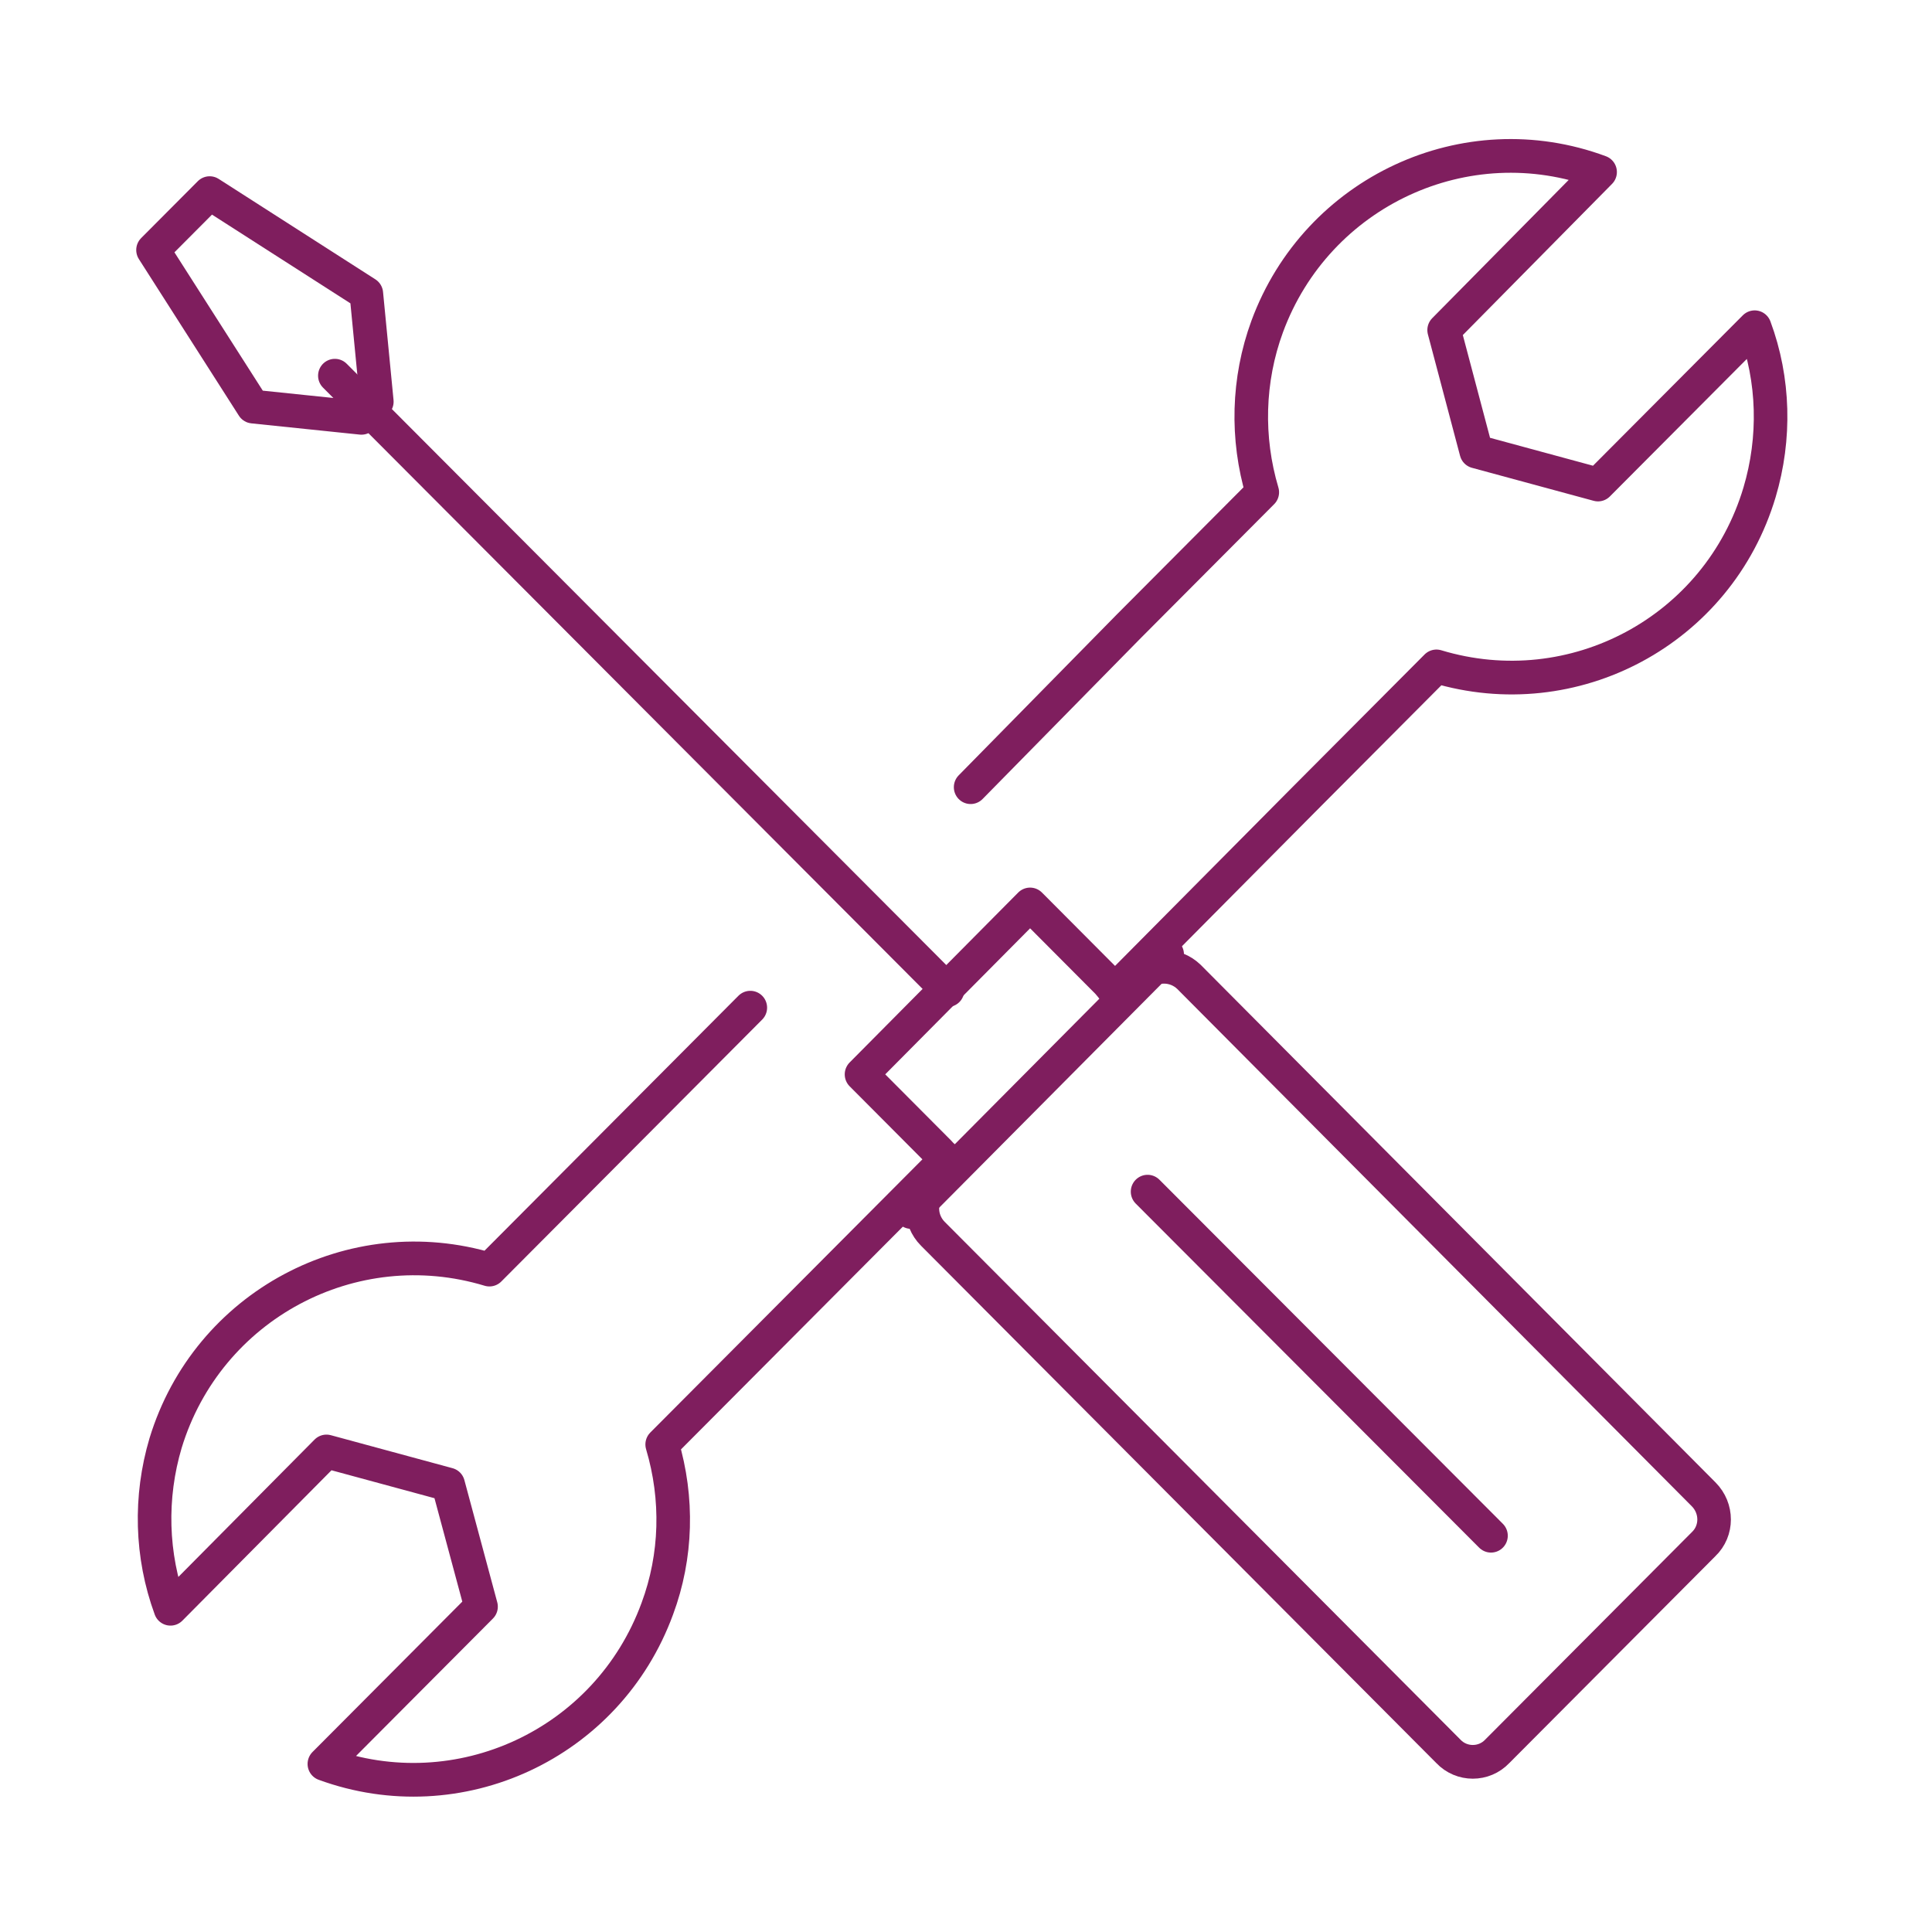
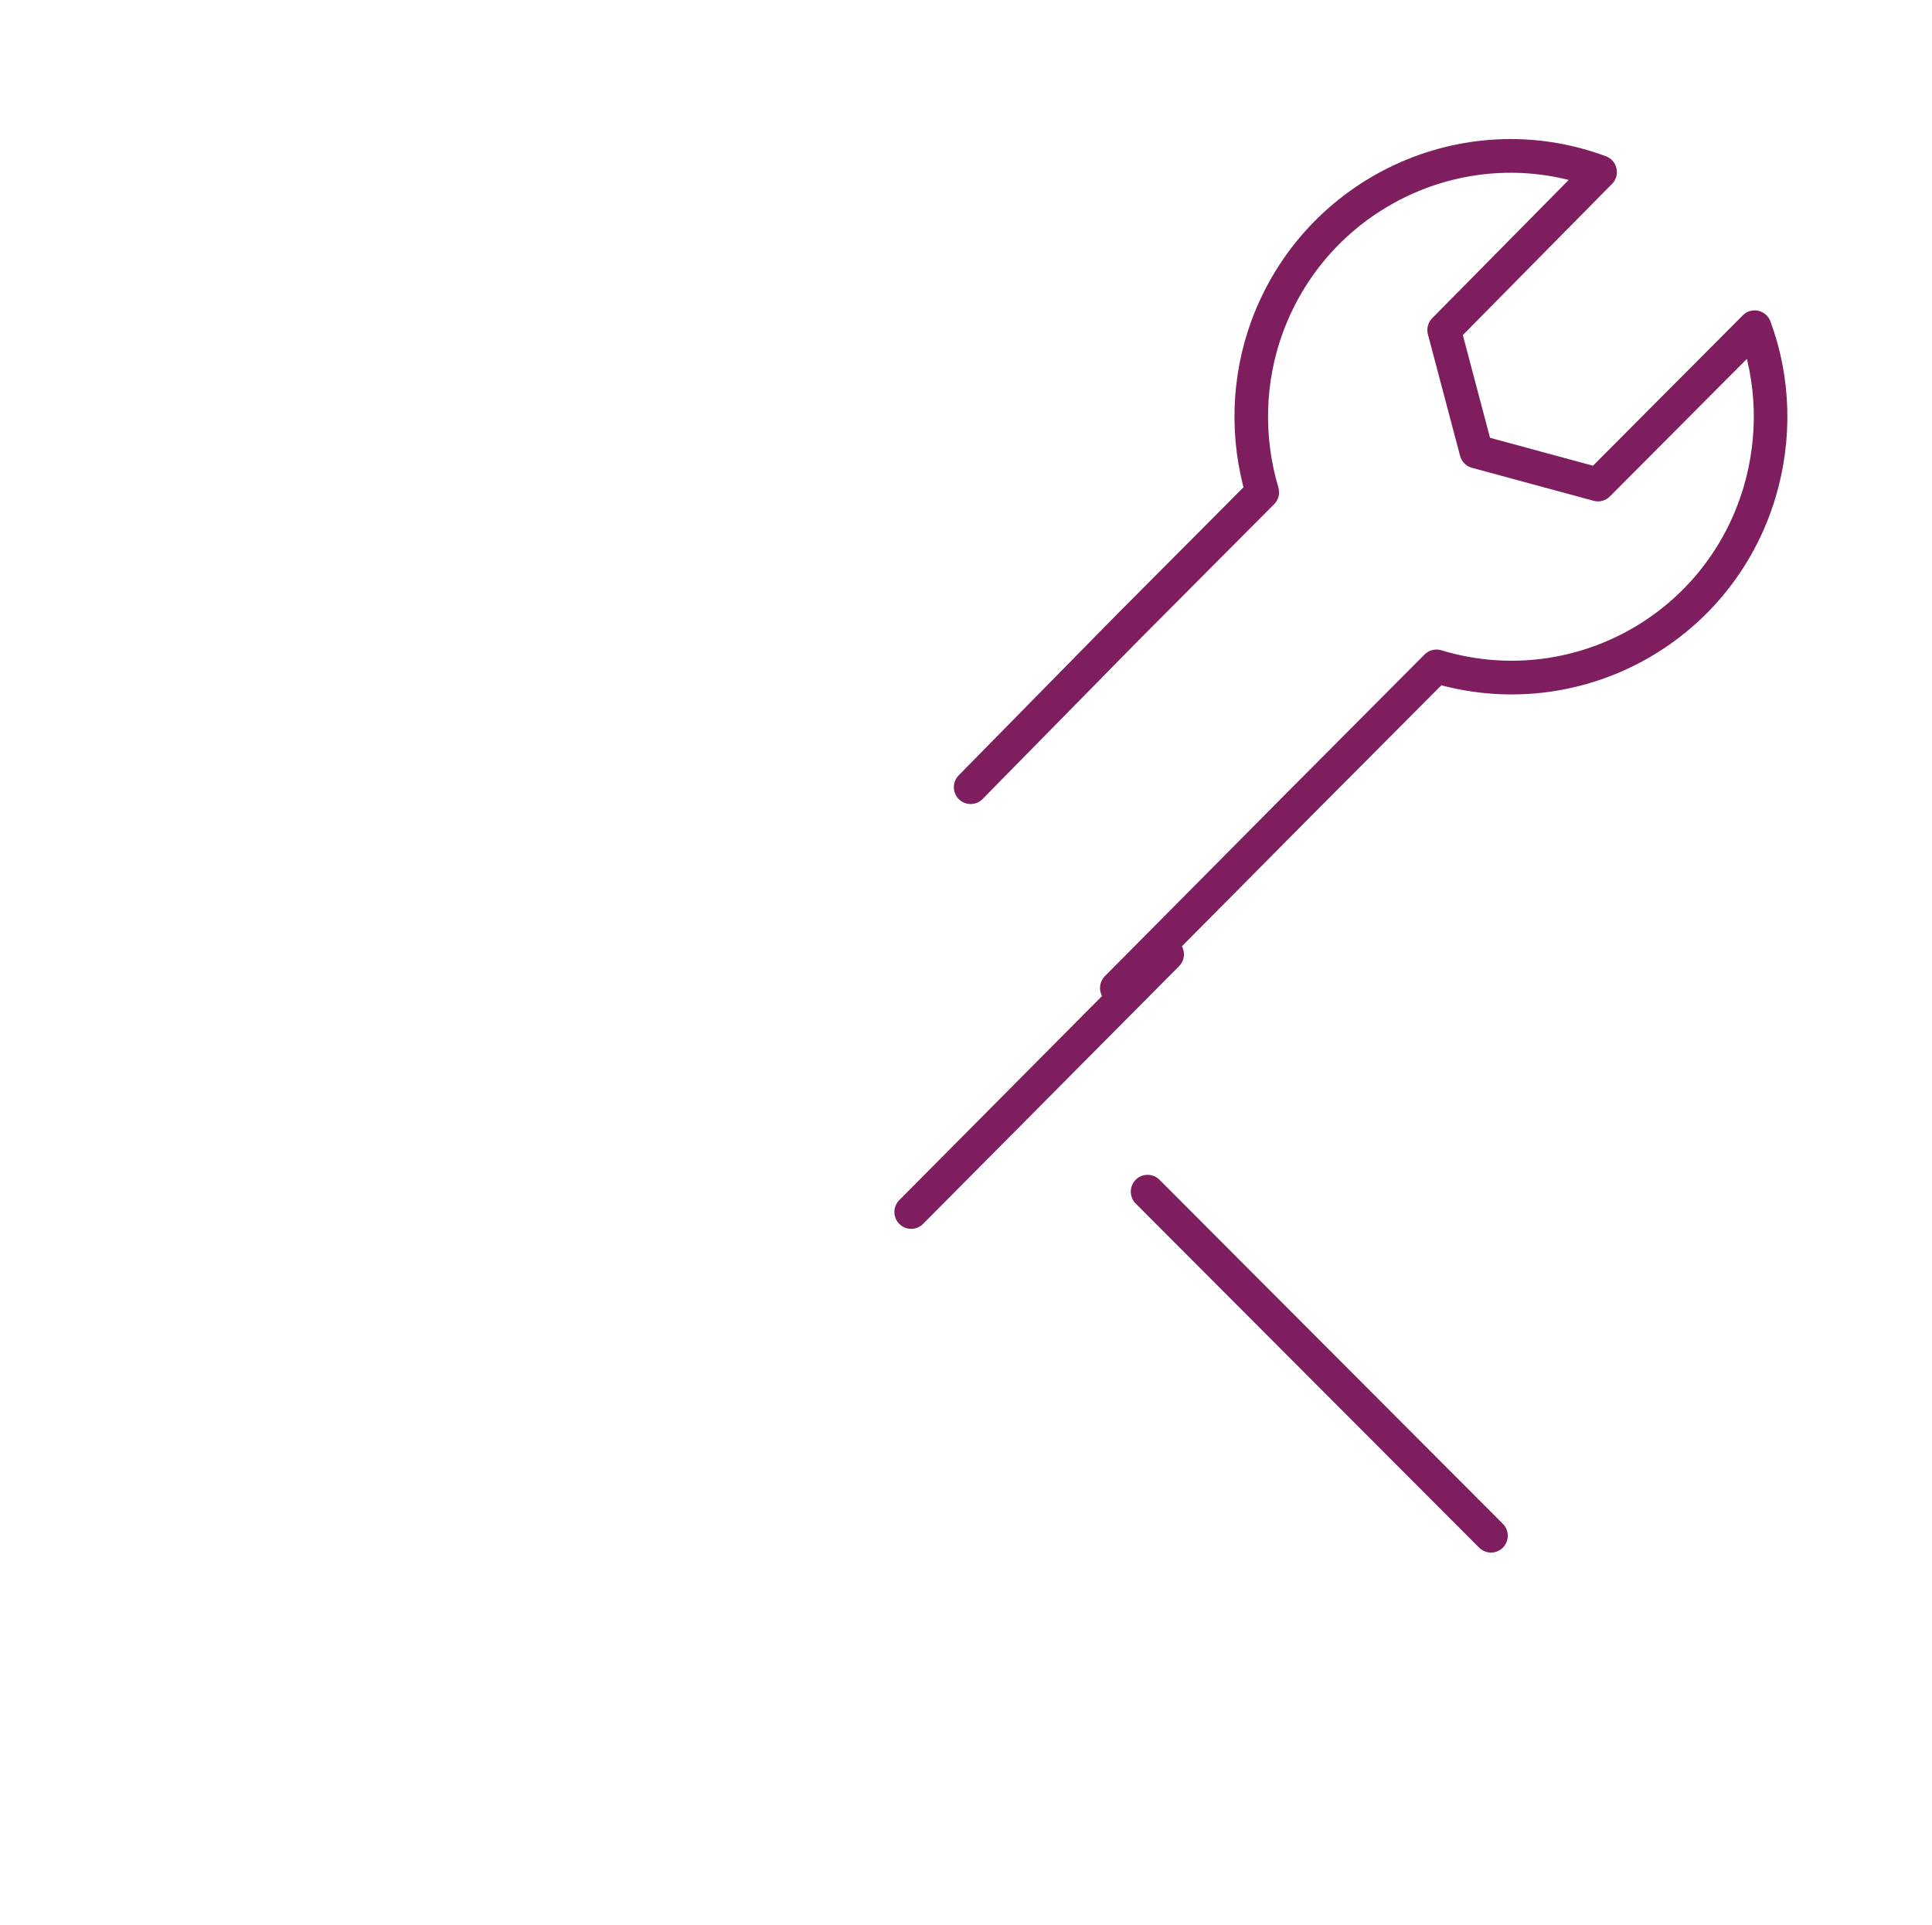
<svg xmlns="http://www.w3.org/2000/svg" width="266" height="265" xml:space="preserve" overflow="hidden">
  <g transform="translate(-2163 -1375)">
    <g>
      <g>
        <g>
          <g>
-             <path d="M101.304 135.2 83.778 152.726 65.385 171.119C46.511 165.437 26.578 176.03 20.8 194.904 18.585 202.319 18.778 210.311 21.474 217.63L42.948 196.059 59.704 200.585 64.23 217.341 42.659 238.911C61.148 245.652 81.659 236.215 88.496 217.63 91.193 210.408 91.385 202.511 89.17 195.096L107.659 176.608 126.822 157.445" stroke="#7F1E5E" stroke-width="4.622" stroke-linecap="round" stroke-linejoin="round" stroke-miterlimit="4" stroke-opacity="1" fill="none" fill-rule="nonzero" transform="matrix(1 0 0 1.004 2165 1378)" />
            <path d="M151.763 132.504 177.378 106.793 195.771 88.4C214.645 94.082 234.578 83.489 240.259 64.519 242.474 57.104 242.282 49.111 239.585 41.889L218.015 63.459 201.259 58.933 196.83 42.274 218.304 20.607C199.815 13.77 179.304 23.304 172.467 41.793 169.771 49.111 169.578 57.104 171.793 64.519L153.4 82.911 131.637 104.963" stroke="#7F1E5E" stroke-width="4.622" stroke-linecap="round" stroke-linejoin="round" stroke-miterlimit="4" stroke-opacity="1" fill="none" fill-rule="nonzero" transform="matrix(1 0 0 1.004 2165 1378)" />
-             <path d="M161.682 130.963C159.756 129.133 156.771 129.133 154.845 130.963L151.956 133.852C151.667 133.082 151.089 132.408 150.511 131.733L139.822 121.045 116.615 144.348 127.304 155.037C127.882 155.711 128.556 156.193 129.326 156.482L126.437 159.371C124.511 161.2 124.511 164.282 126.437 166.208 126.437 166.208 126.437 166.208 126.437 166.208L197.408 237.178C199.237 239.104 202.319 239.104 204.148 237.178 204.148 237.178 204.148 237.178 204.148 237.178L232.556 208.771C234.482 206.941 234.482 203.859 232.556 201.934 232.556 201.934 232.556 201.934 232.556 201.934L161.682 130.963Z" stroke="#7F1E5E" stroke-width="4.622" stroke-linecap="round" stroke-linejoin="round" stroke-miterlimit="4" stroke-opacity="1" fill="none" fill-rule="nonzero" transform="matrix(1 0 0 1.004 2165 1378)" />
-             <path d="M128.459 132.793 44.104 48.533" stroke="#7F1E5E" stroke-width="4.622" stroke-linecap="round" stroke-linejoin="round" stroke-miterlimit="4" stroke-opacity="1" fill="none" fill-rule="nonzero" transform="matrix(1 0 0 1.004 2165 1378)" />
-             <path d="M47.763 54.311 32.837 52.77 19.067 31.296 26.867 23.496 48.437 37.267 49.882 52.096Z" stroke="#7F1E5E" stroke-width="4.622" stroke-linecap="round" stroke-linejoin="round" stroke-miterlimit="4" stroke-opacity="1" fill="none" fill-rule="nonzero" transform="matrix(1 0 0 1.004 2165 1378)" />
            <path d="M156 160.43 203.282 207.615" stroke="#7F1E5E" stroke-width="4.622" stroke-linecap="round" stroke-linejoin="round" stroke-miterlimit="4" stroke-opacity="1" fill="none" fill-rule="nonzero" transform="matrix(1 0 0 1.004 2165 1378)" />
            <path d="M123.452 163.222 158.696 127.882" stroke="#7F1E5E" stroke-width="4.622" stroke-linecap="round" stroke-linejoin="round" stroke-miterlimit="4" stroke-opacity="1" fill="none" fill-rule="nonzero" transform="matrix(1 0 0 1.004 2165 1378)" />
          </g>
        </g>
      </g>
    </g>
  </g>
</svg>